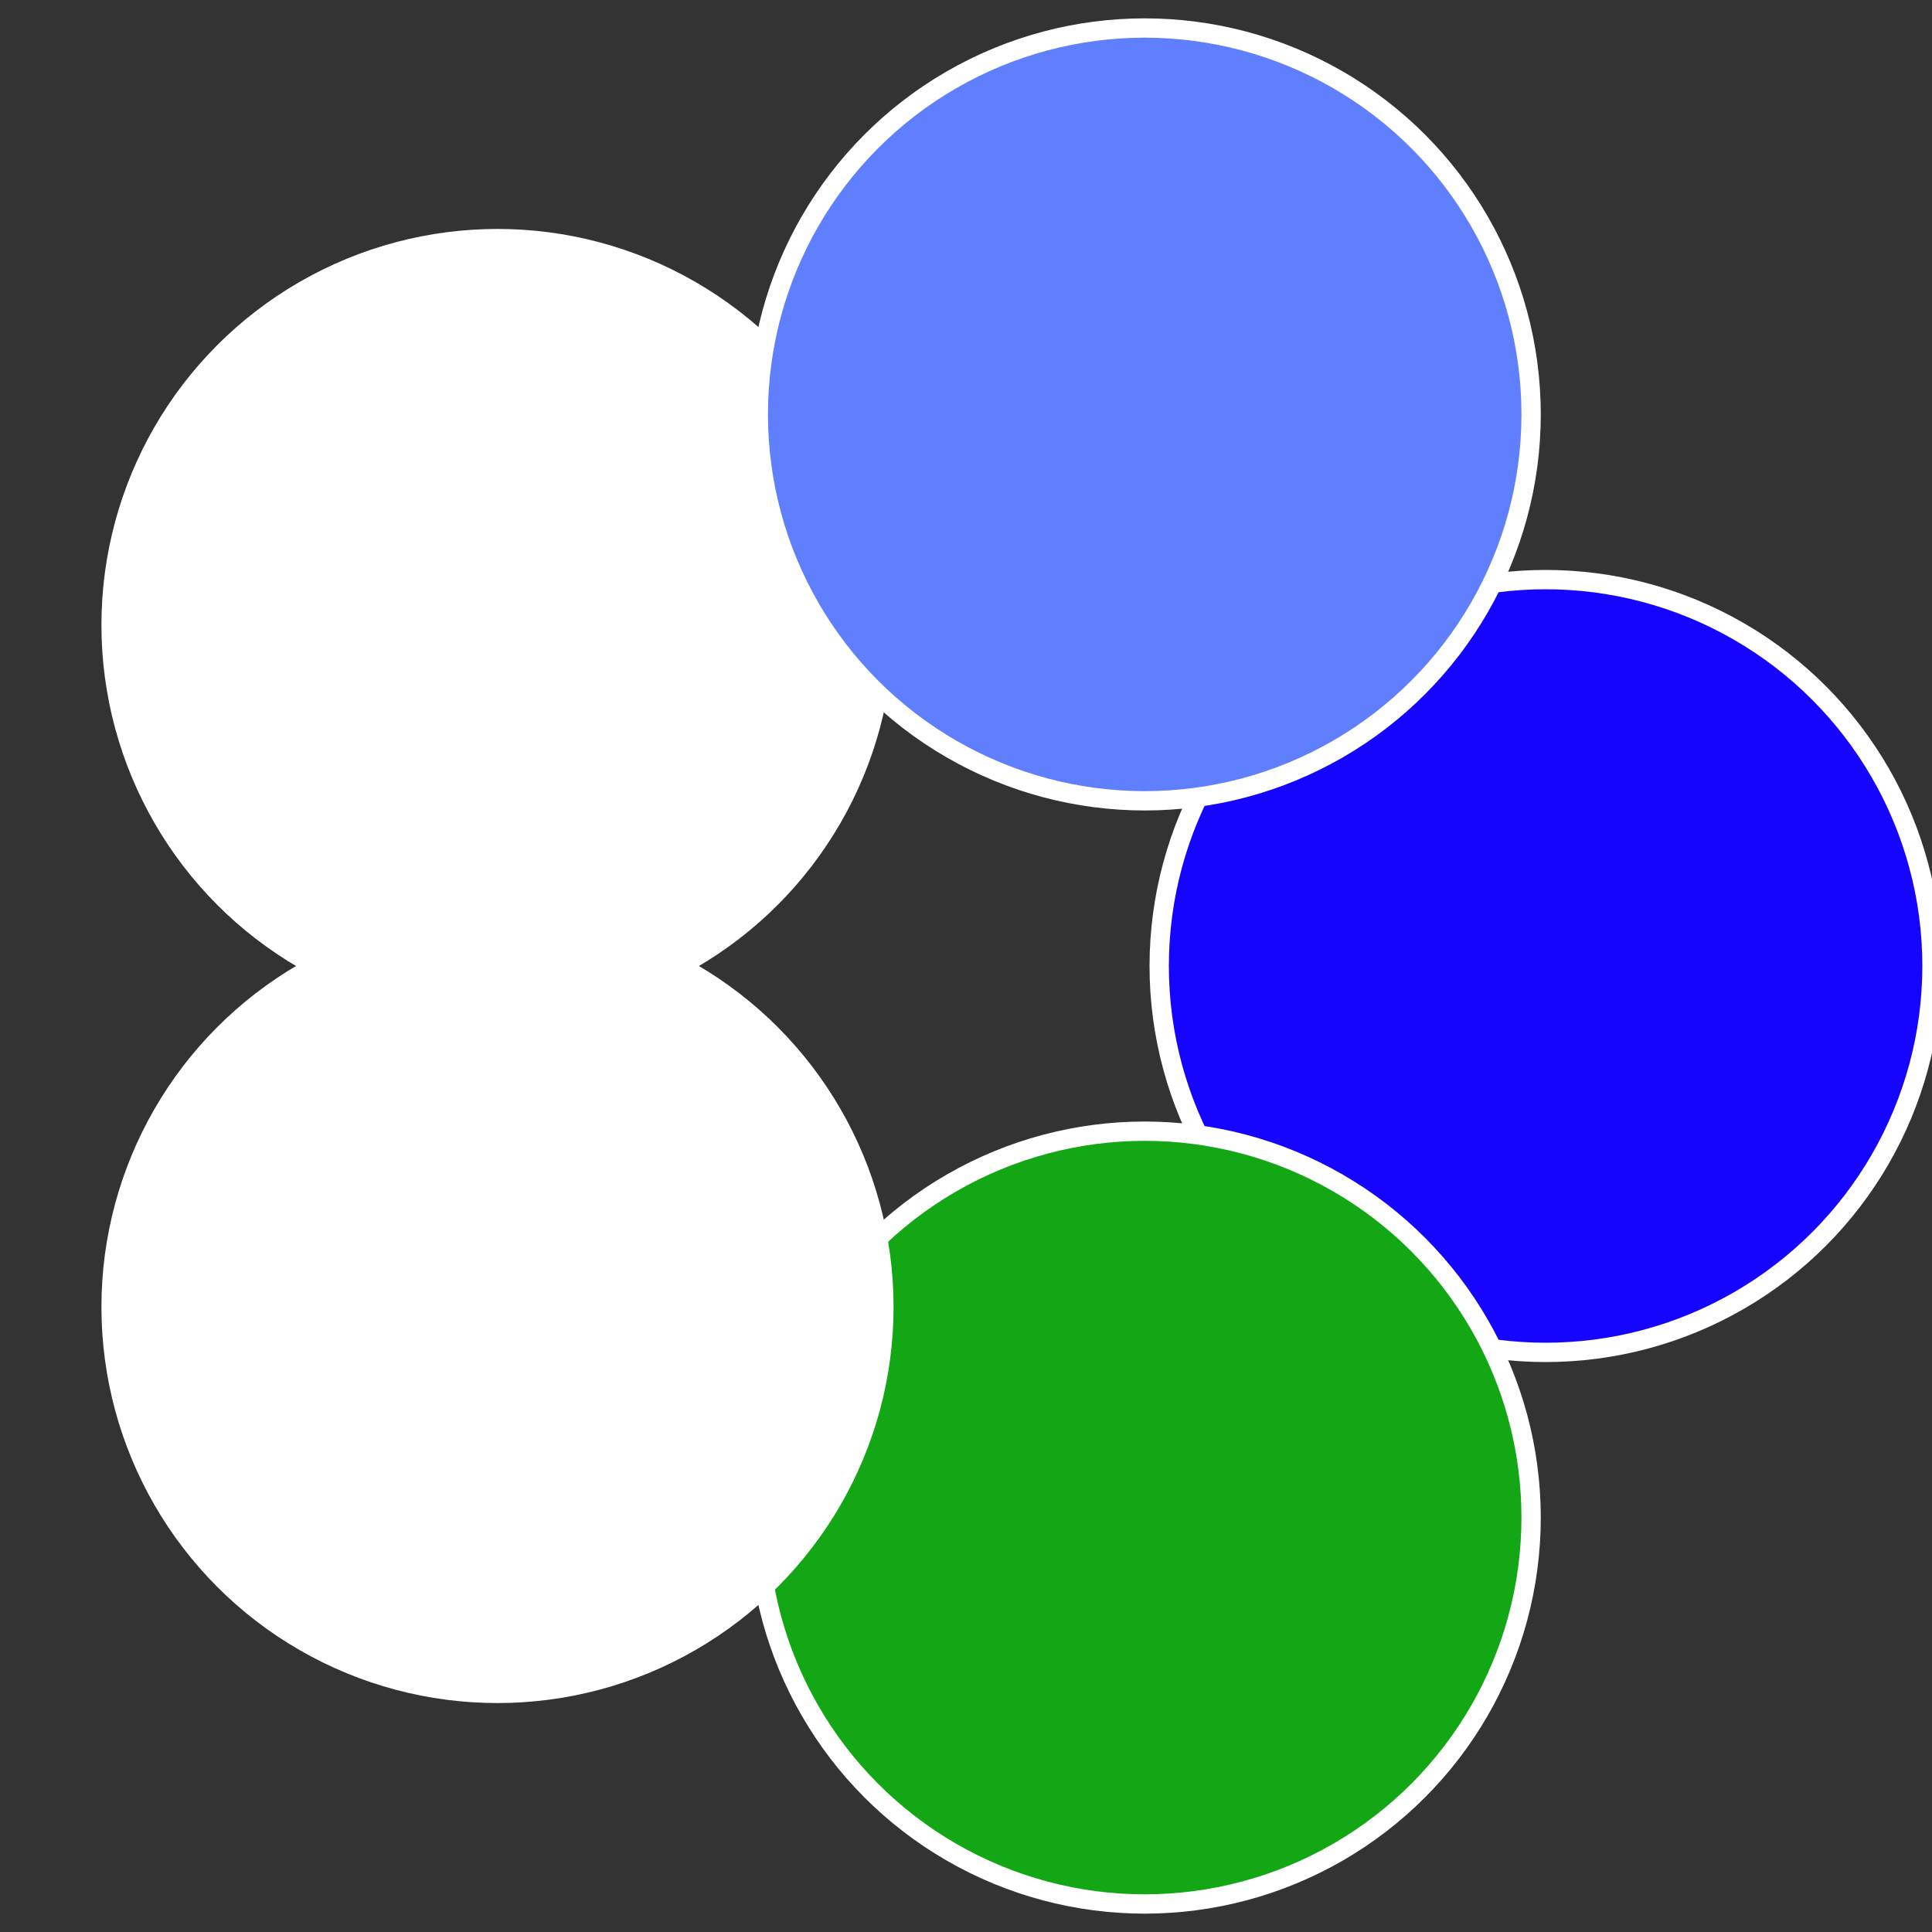
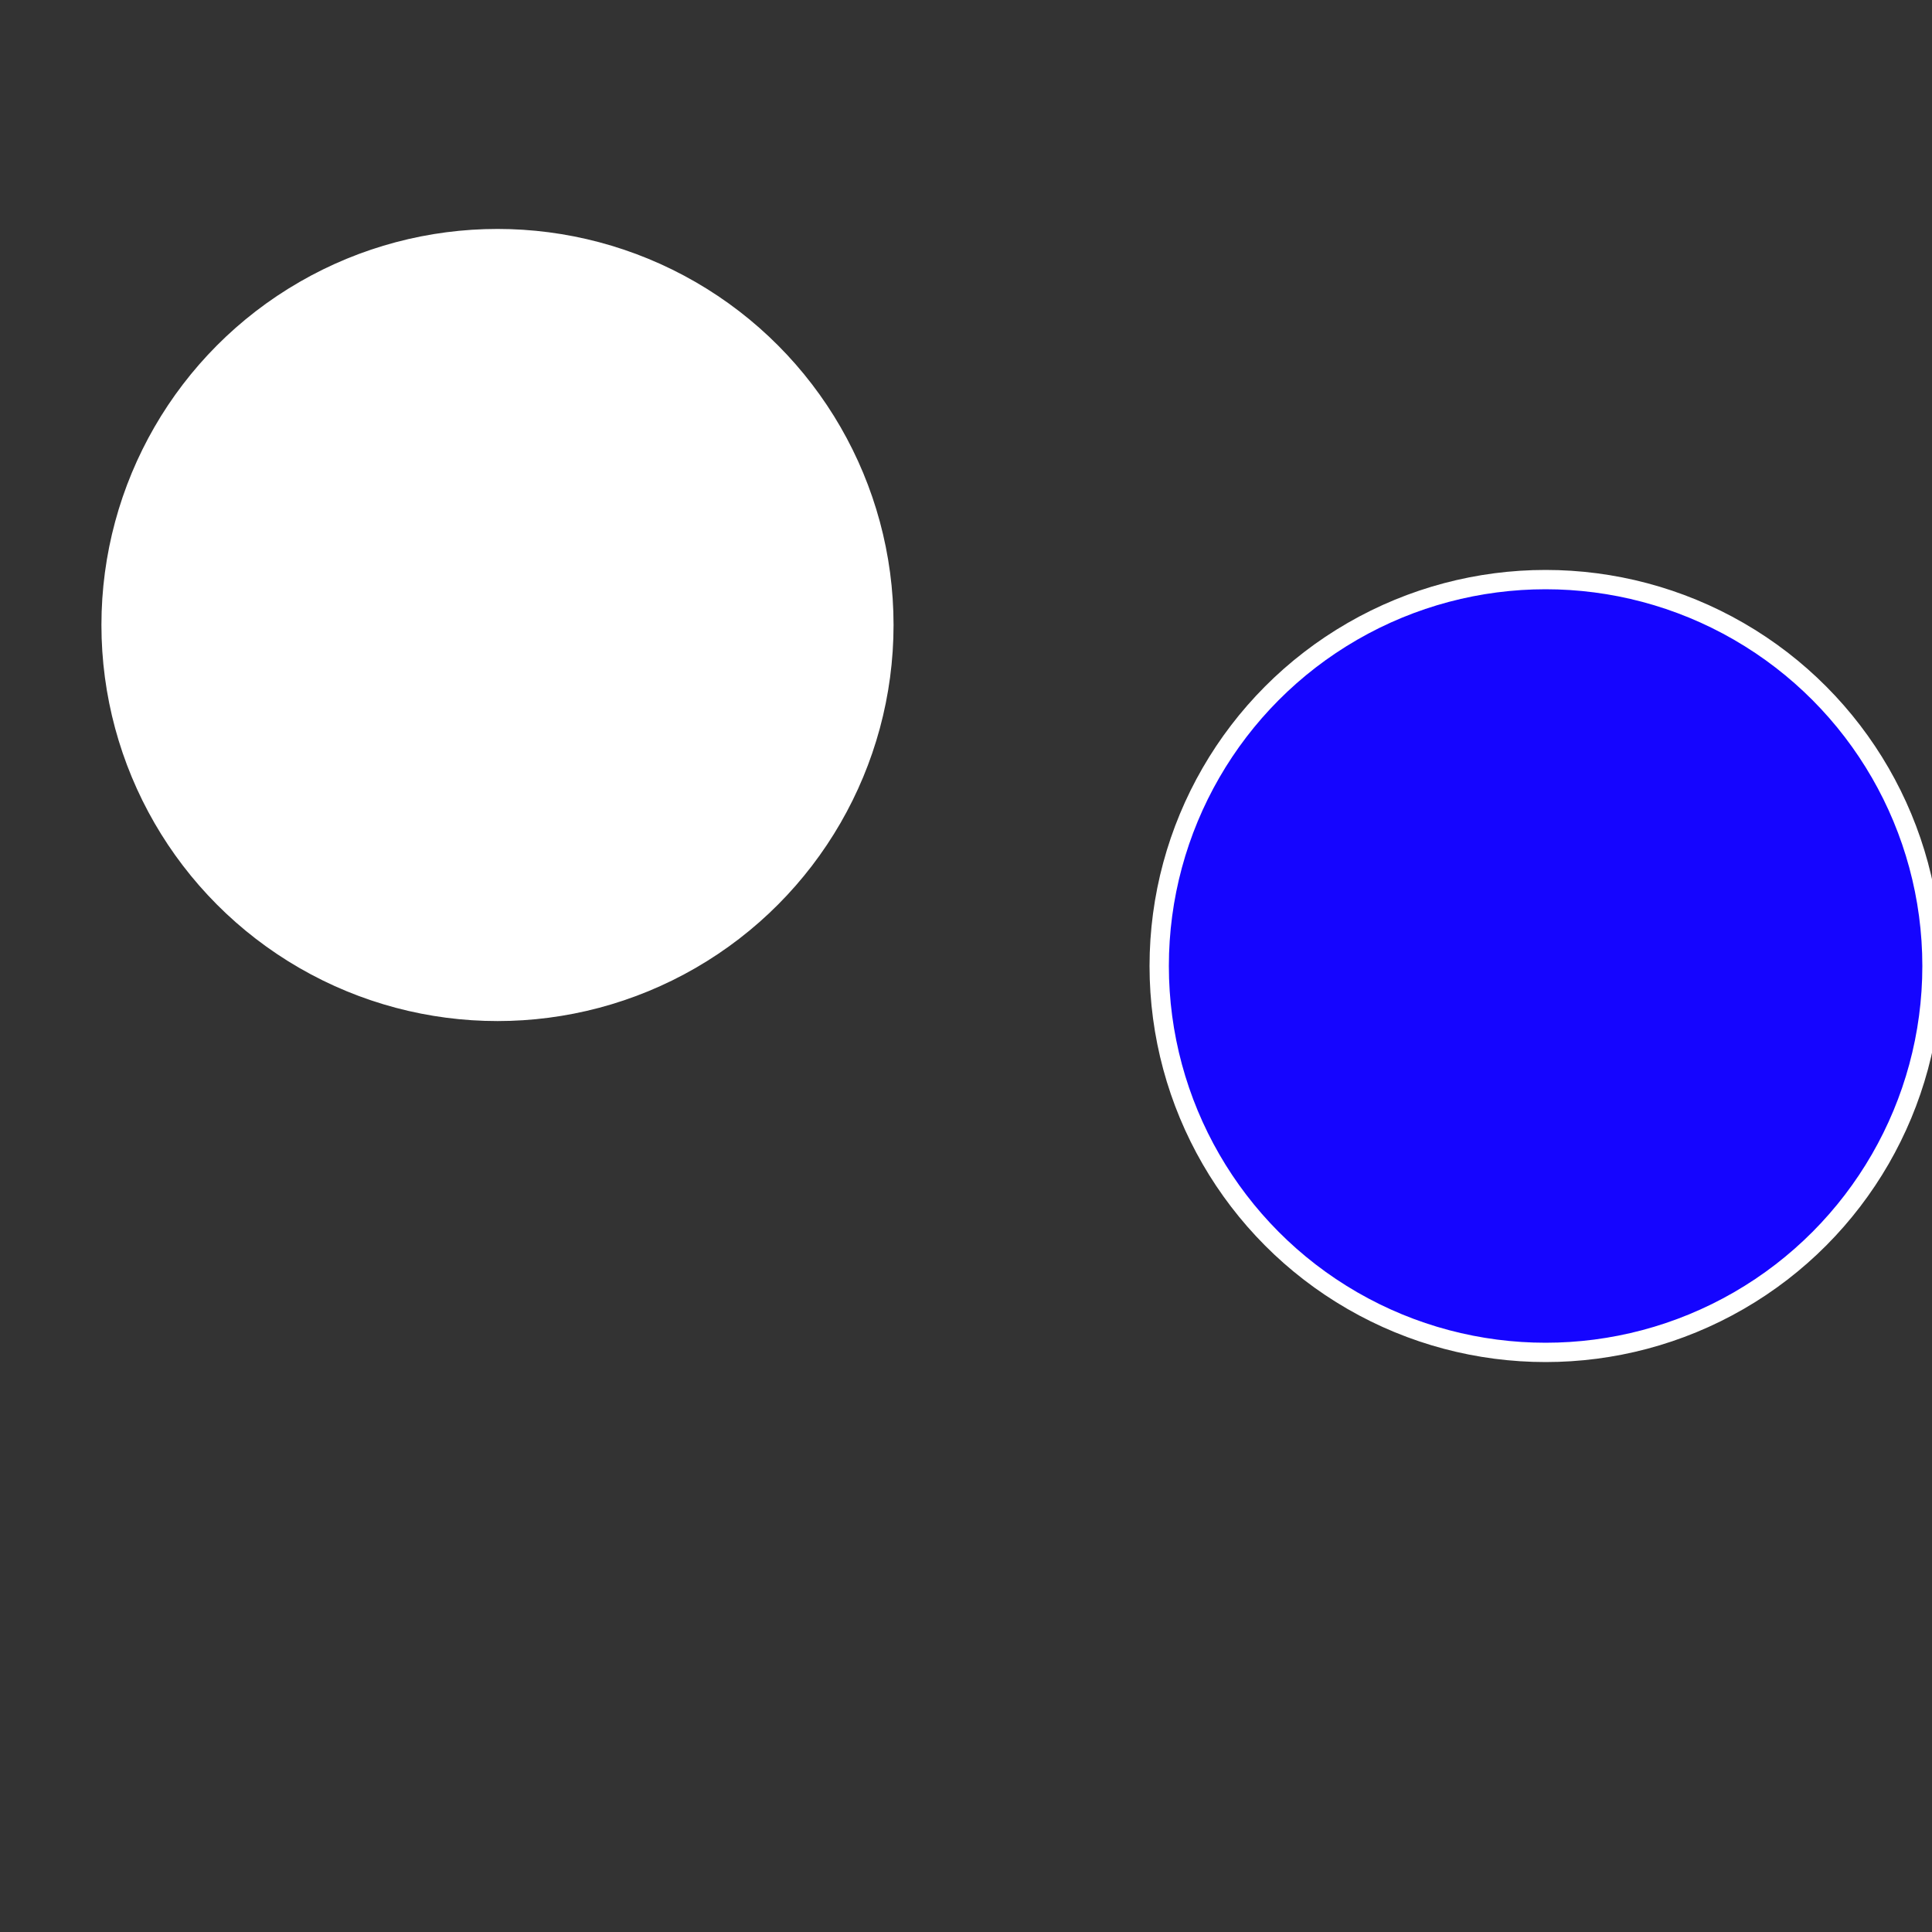
<svg xmlns="http://www.w3.org/2000/svg" width="500" height="500" viewBox="-1 -1 2 2">
  <rect x="-1" y="-1" width="2" height="2" fill="#333333" stroke="none" />
  <circle cx="0.6" cy="0" r="0.4" fill="#1505ffffffffffffebf6fffffffffffff21f" stroke="#fff" stroke-width="1%" />
-   <circle cx="0.185" cy="0.571" r="0.4" fill="#13a71505ffffffffffffebf6" stroke="#fff" stroke-width="1%" />
-   <circle cx="-0.485" cy="0.353" r="0.4" fill="#ffffffffffffebf61505fffffffffffff58b" stroke="#fff" stroke-width="1%" />
  <circle cx="-0.485" cy="-0.353" r="0.4" fill="#ffffffffffffebf633a1505" stroke="#fff" stroke-width="1%" />
-   <circle cx="0.185" cy="-0.571" r="0.4" fill="#5f7ffffffffffffebf61505" stroke="#fff" stroke-width="1%" />
</svg>